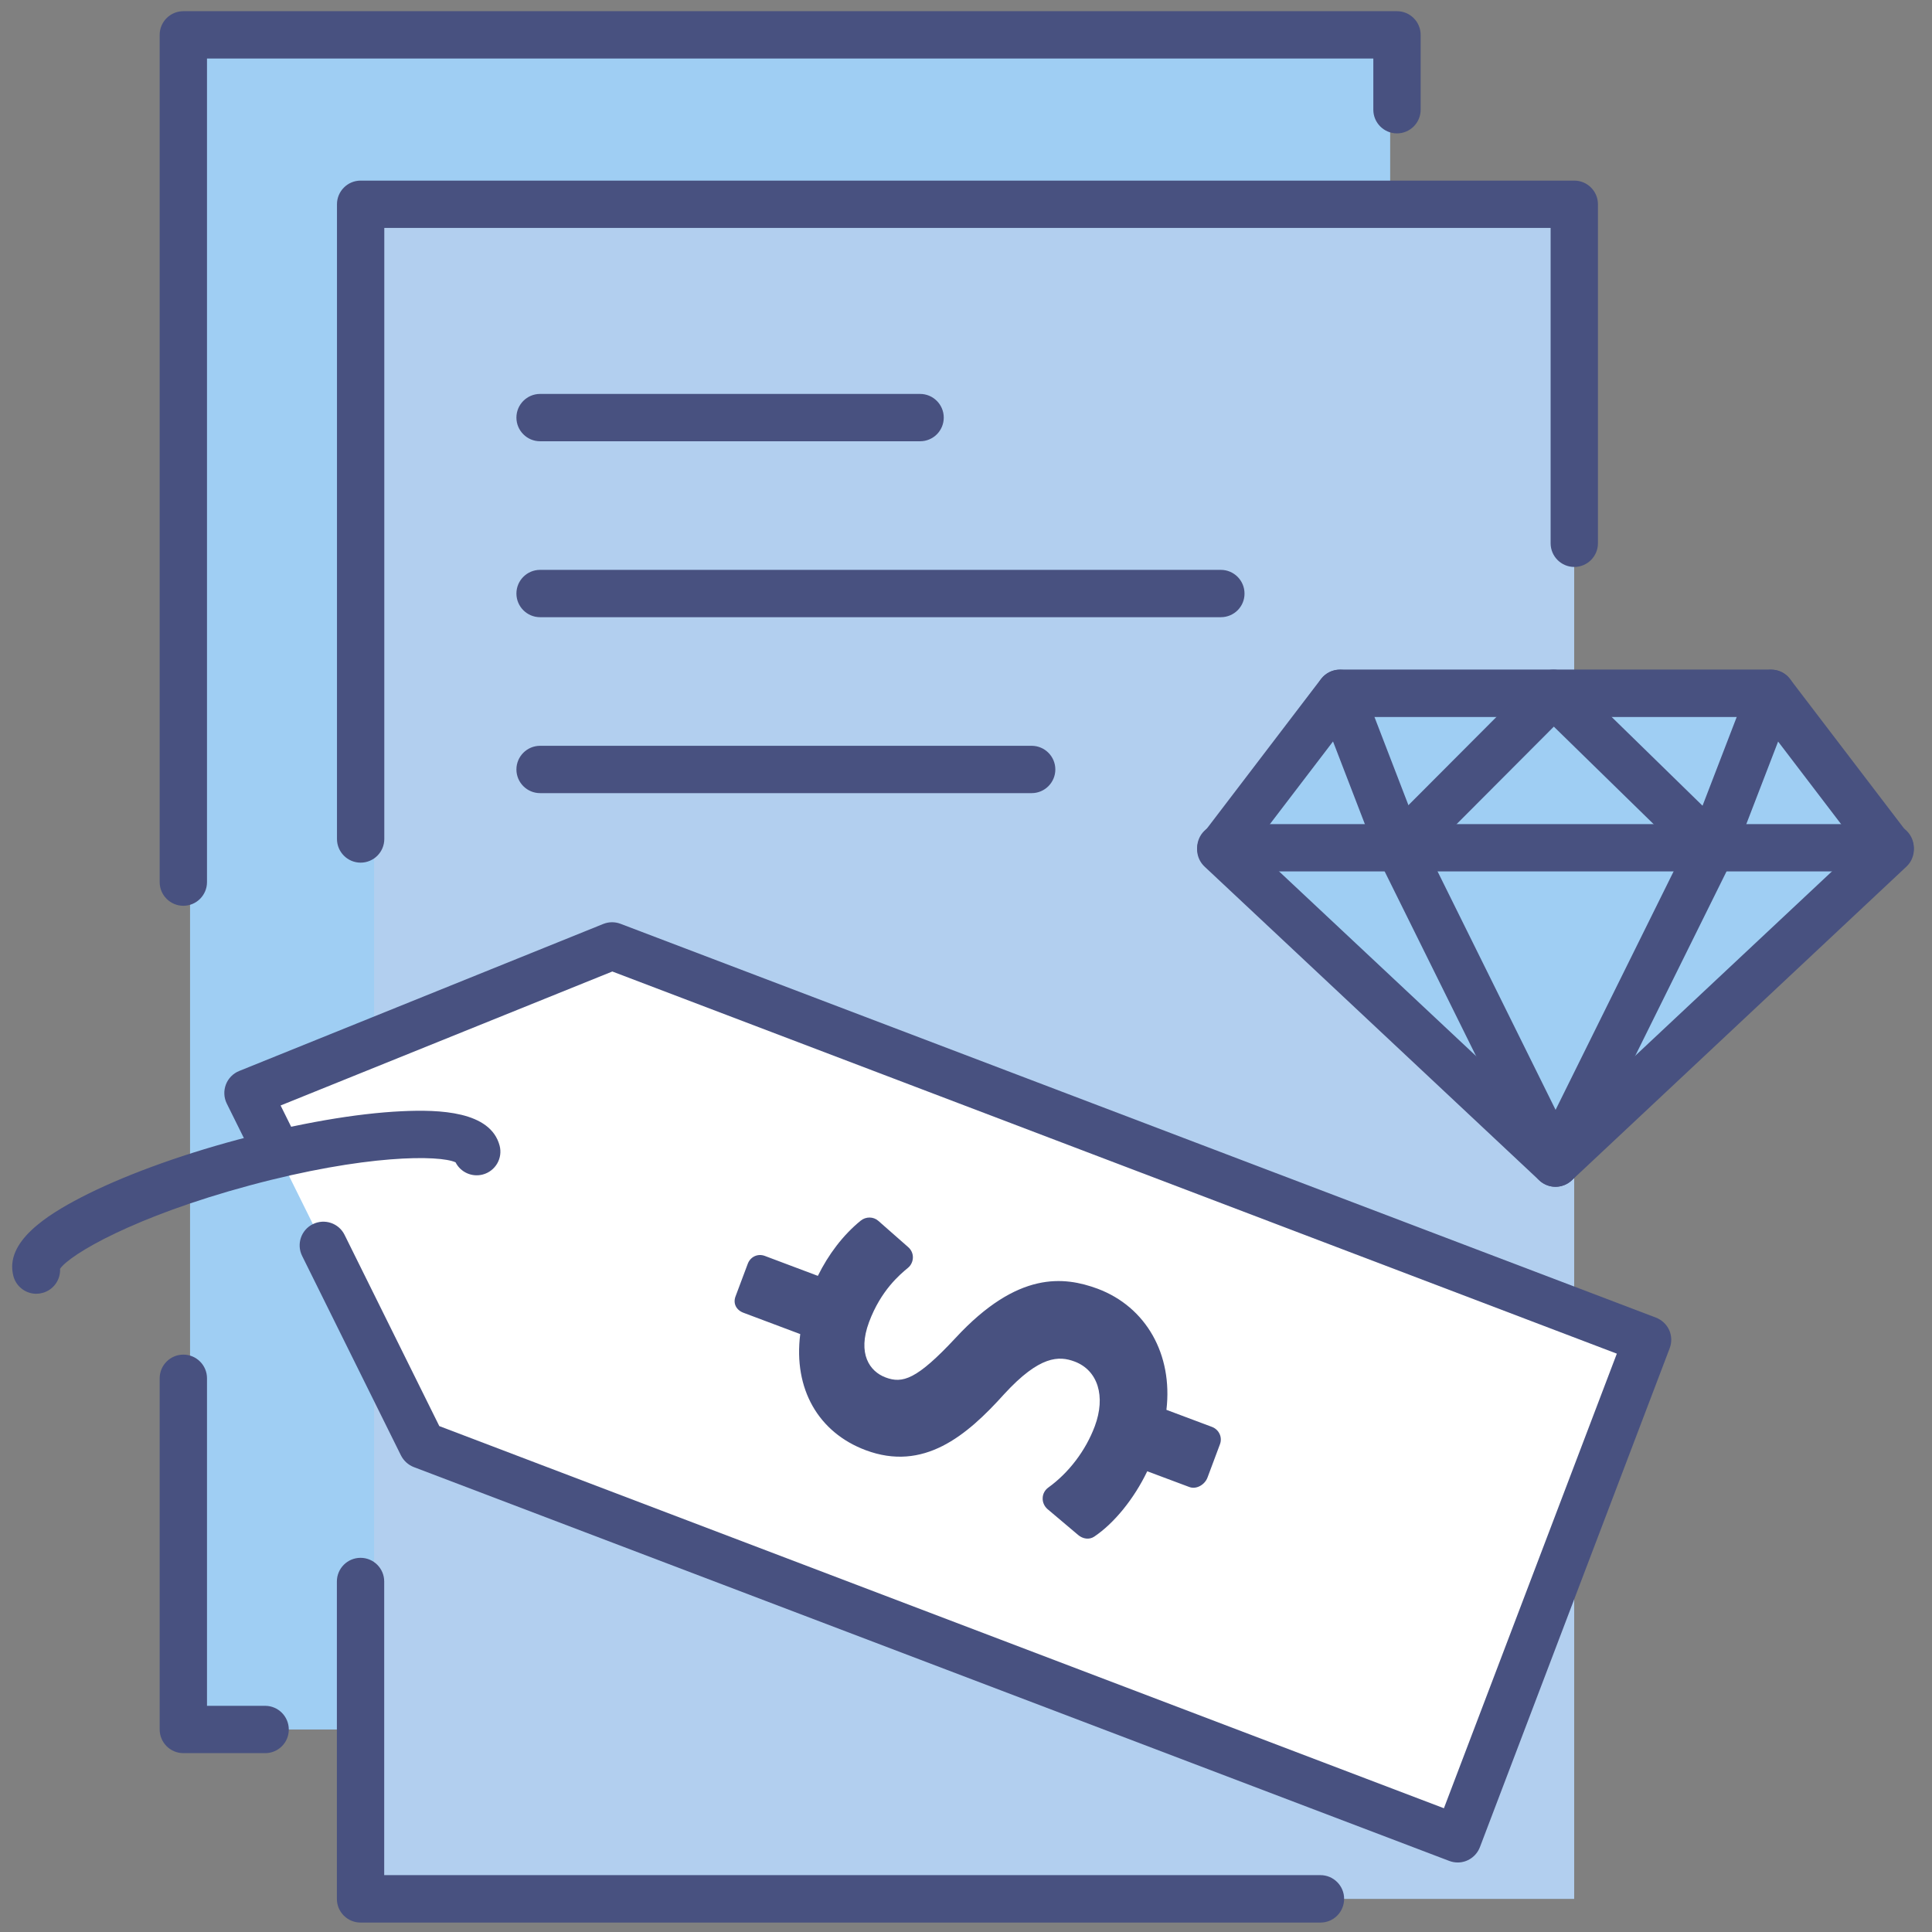
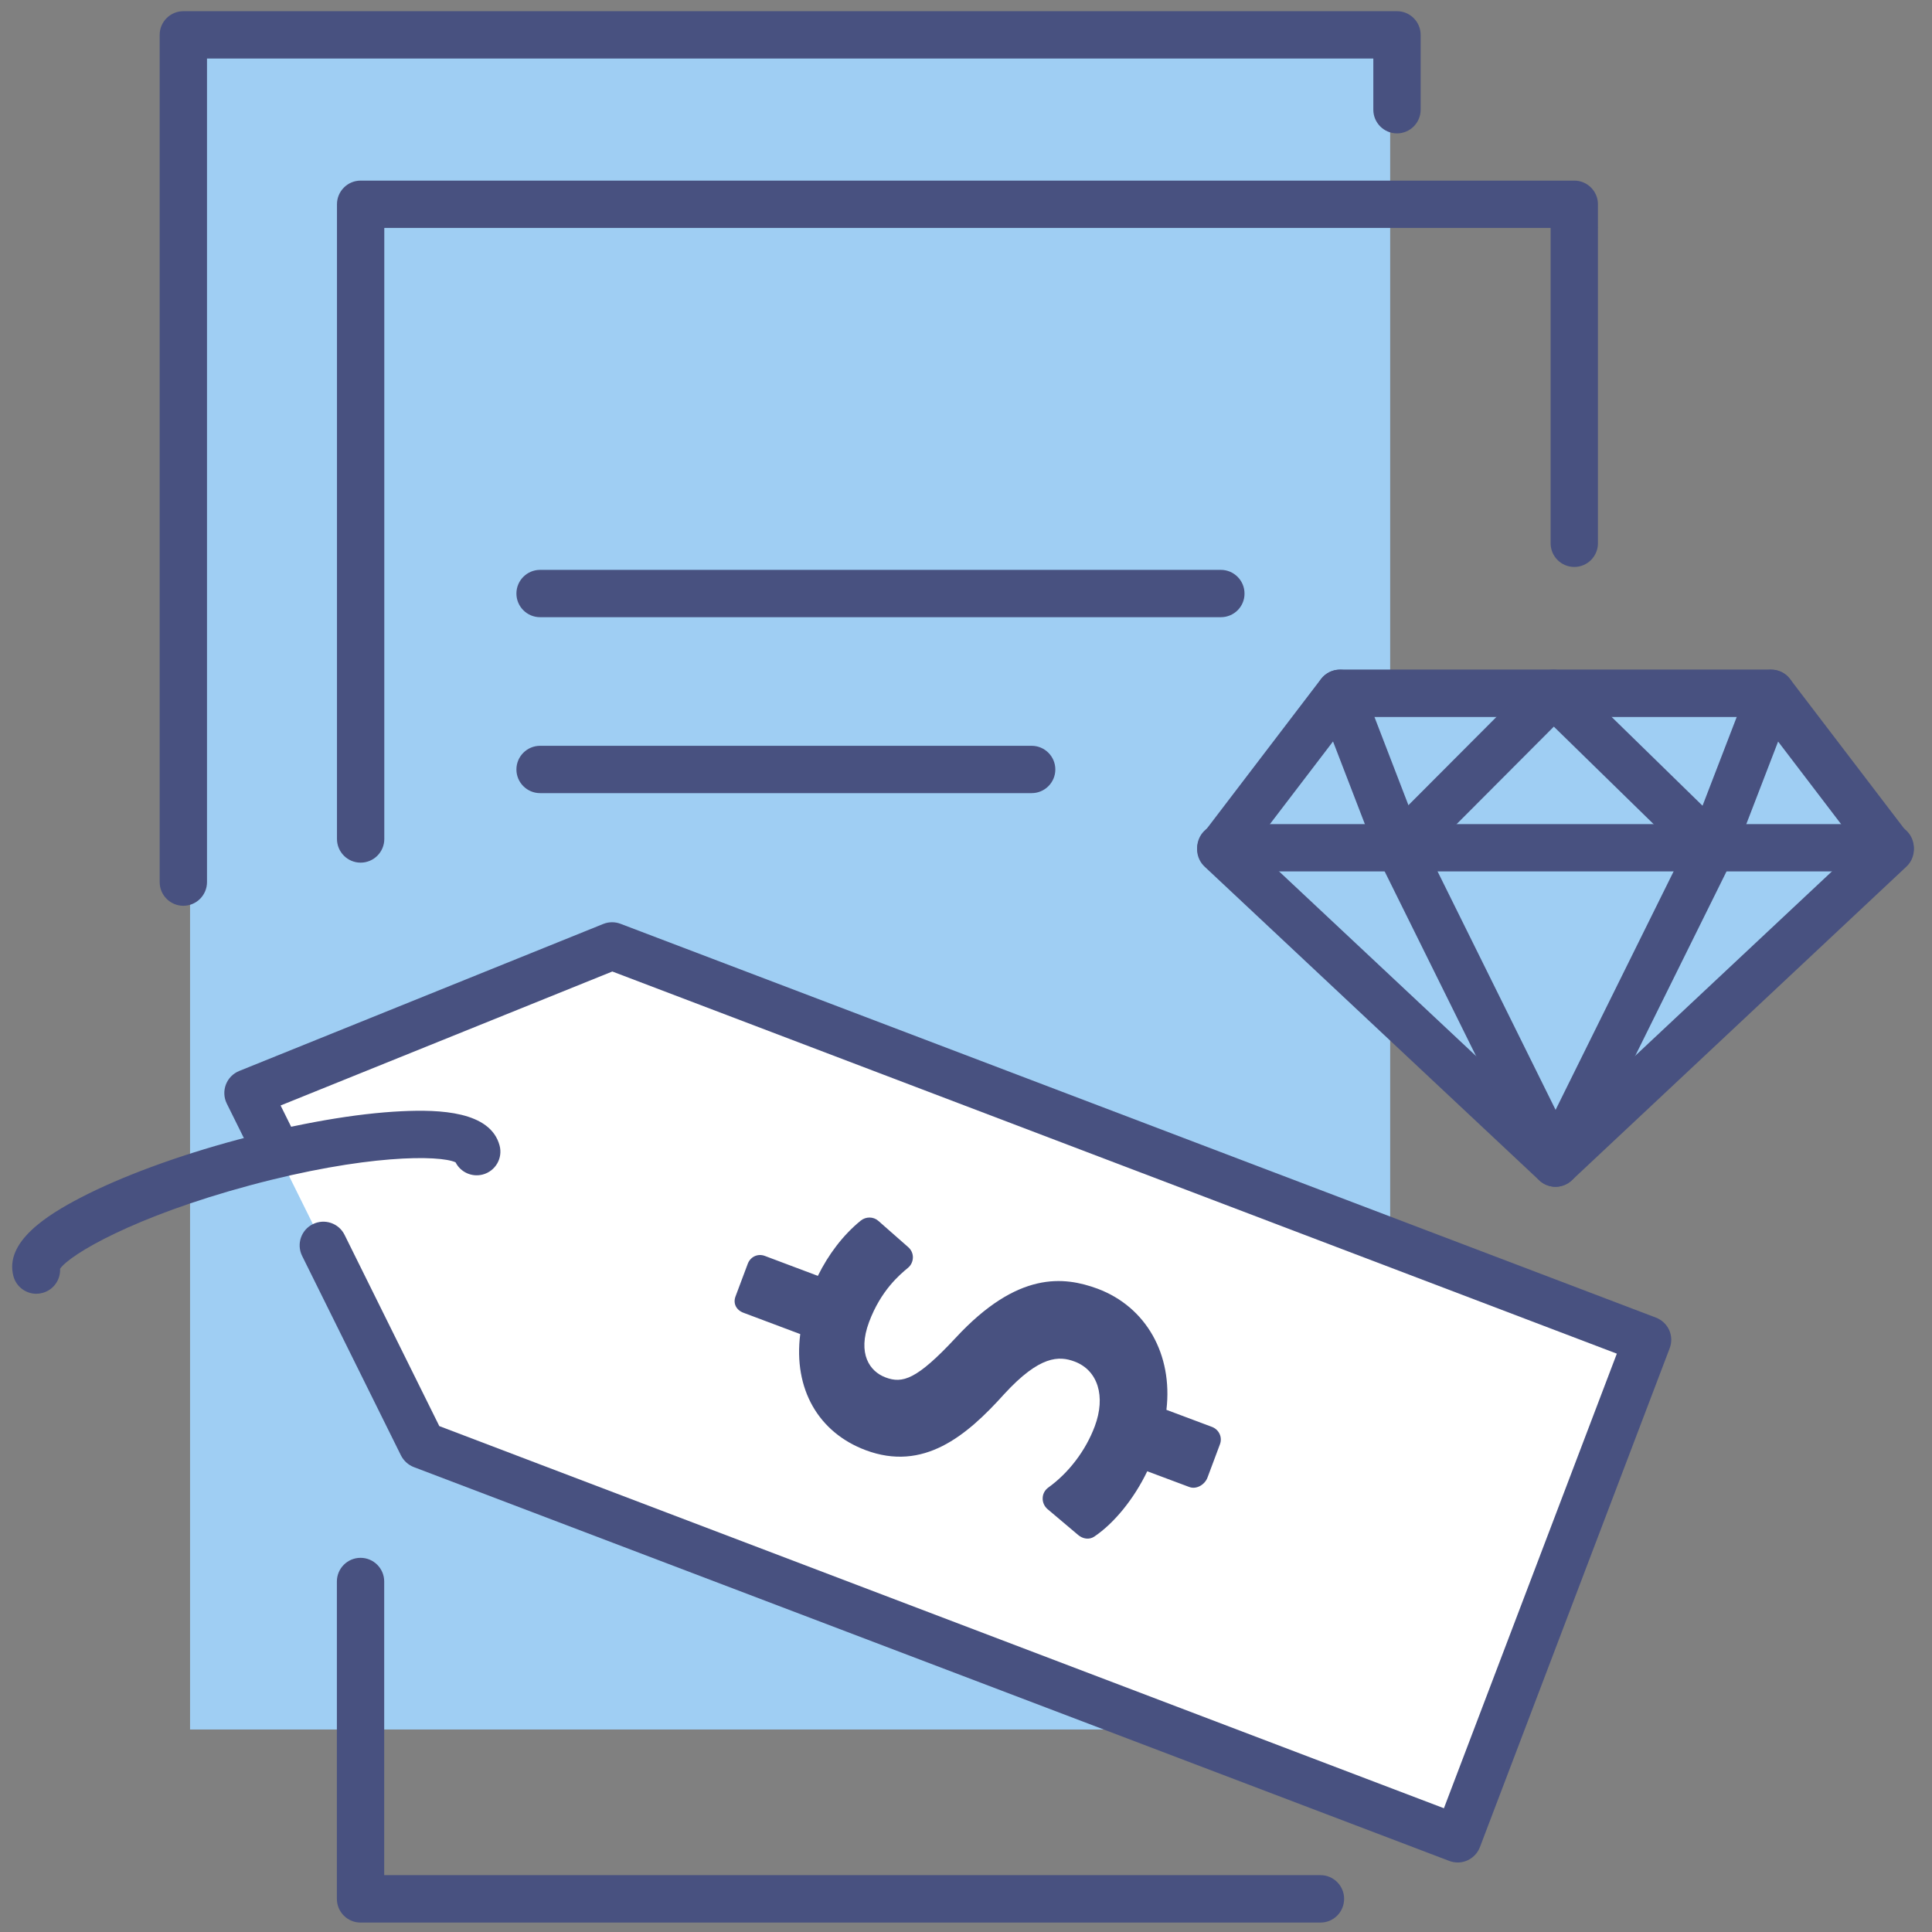
<svg xmlns="http://www.w3.org/2000/svg" id="Слой_1" x="0px" y="0px" viewBox="0 0 198.43 198.43" style="enable-background:new 0 0 198.43 198.43;" xml:space="preserve">
  <rect x="0" y="0" width="198.43" height="198.43" fill="#808080" stroke="none" />
  <style type="text/css"> .st0{fill:#9FCEF3;} .st1{fill:#B2CFEF;} .st2{fill:#FFFFFF;} .st3{fill:#485180;} </style>
  <g>
    <rect x="19.52" y="3.58" class="st0" width="123.26" height="174.05" />
-     <rect x="38.42" y="20.98" class="st1" width="123.26" height="174.05" />
    <polygon class="st0" points="125.39,87.23 137.62,71.21 181.9,71.21 194.13,87.23 159.76,119.45 " />
    <polygon class="st2" points="25.47,112.27 43.37,148.4 149.72,188.85 169.21,137.62 62.86,97.16 " />
    <path class="st3" d="M135.63,197.46h-98.6c-1.34,0-2.43-1.09-2.43-2.43v-32.6c0-1.34,1.09-2.43,2.43-2.43 c1.34,0,2.43,1.09,2.43,2.43v30.16h96.16c1.34,0,2.43,1.09,2.43,2.43S136.98,197.46,135.63,197.46z" />
    <path class="st3" d="M37.04,88.6c-1.34,0-2.43-1.09-2.43-2.43V20.98c0-1.34,1.09-2.43,2.43-2.43h124.65c1.34,0,2.43,1.09,2.43,2.43 V55.8c0,1.34-1.09,2.43-2.43,2.43c-1.34,0-2.43-1.09-2.43-2.43V23.41H39.47v62.76C39.47,87.51,38.38,88.6,37.04,88.6z" />
    <path class="st3" d="M18.83,93.03c-1.34,0-2.43-1.09-2.43-2.43V3.58c0-1.34,1.09-2.43,2.43-2.43h124.65c1.34,0,2.43,1.09,2.43,2.43 v7.69c0,1.34-1.09,2.43-2.43,2.43c-1.34,0-2.43-1.09-2.43-2.43V6.01H21.26V90.6C21.26,91.94,20.17,93.03,18.83,93.03z" />
-     <path class="st3" d="M27.24,180.06h-8.41c-1.34,0-2.43-1.09-2.43-2.43v-36.07c0-1.34,1.09-2.43,2.43-2.43 c1.34,0,2.43,1.09,2.43,2.43v33.64h5.97c1.34,0,2.43,1.09,2.43,2.43C29.67,178.97,28.58,180.06,27.24,180.06z" />
    <g>
-       <path class="st3" d="M94.5,45.32H55.47c-1.34,0-2.43-1.09-2.43-2.43s1.09-2.43,2.43-2.43H94.5c1.34,0,2.43,1.09,2.43,2.43 S95.85,45.32,94.5,45.32z" />
      <path class="st3" d="M125.39,63.39H55.47c-1.34,0-2.43-1.09-2.43-2.43c0-1.34,1.09-2.43,2.43-2.43h69.92 c1.34,0,2.43,1.09,2.43,2.43C127.83,62.3,126.74,63.39,125.39,63.39z" />
      <path class="st3" d="M105.96,81.46H55.47c-1.34,0-2.43-1.09-2.43-2.43s1.09-2.43,2.43-2.43h50.49c1.34,0,2.43,1.09,2.43,2.43 S107.3,81.46,105.96,81.46z" />
    </g>
    <g>
      <path class="st3" d="M159.76,121.89c-0.6,0-1.2-0.22-1.67-0.66l-34.37-32.22c-0.91-0.85-1.03-2.26-0.27-3.25l12.23-16.03 c0.46-0.6,1.18-0.96,1.94-0.96h44.28c0.76,0,1.48,0.35,1.94,0.96l12.23,16.03c0.76,0.99,0.64,2.4-0.27,3.25l-34.37,32.22 C160.96,121.67,160.36,121.89,159.76,121.89z M128.66,86.96l31.1,29.15l31.1-29.15L180.7,73.64h-41.87L128.66,86.96z" />
      <path class="st3" d="M194.13,89.5h-68.74c-1.34,0-2.43-1.09-2.43-2.43s1.09-2.43,2.43-2.43h68.74c1.34,0,2.43,1.09,2.43,2.43 S195.47,89.5,194.13,89.5z" />
      <path class="st3" d="M159.76,121.89c-0.93,0-1.77-0.53-2.18-1.35l-16.03-32.38c-0.03-0.07-0.06-0.13-0.09-0.2l-6.11-15.86 c-0.48-1.25,0.14-2.66,1.4-3.15c1.25-0.48,2.66,0.14,3.15,1.4l6.07,15.76l13.8,27.88l13.8-27.88l6.07-15.76 c0.48-1.25,1.89-1.88,3.15-1.4c1.25,0.48,1.88,1.89,1.4,3.15l-6.11,15.86c-0.03,0.07-0.06,0.14-0.09,0.2l-16.03,32.38 C161.53,121.36,160.69,121.89,159.76,121.89z" />
      <path class="st3" d="M143.73,89.5c-0.62,0-1.24-0.24-1.72-0.71c-0.95-0.95-0.95-2.49,0-3.44l15.82-15.86 c0.94-0.94,2.47-0.95,3.43-0.02l16.24,15.86c0.96,0.94,0.98,2.48,0.04,3.44c-0.94,0.96-2.48,0.98-3.44,0.04l-14.51-14.18 l-14.12,14.16C144.98,89.27,144.36,89.5,143.73,89.5z" />
    </g>
    <path class="st3" d="M149.72,191.29c-0.29,0-0.58-0.05-0.87-0.16L42.5,150.68c-0.57-0.22-1.04-0.65-1.32-1.2l-10.15-20.49 c-0.6-1.21-0.1-2.67,1.1-3.26c1.21-0.6,2.67-0.1,3.26,1.1l9.73,19.64l103.18,39.25l17.76-46.69L62.89,99.78l-34.07,13.76l1.67,3.37 c0.6,1.2,0.1,2.67-1.1,3.26c-1.2,0.6-2.66,0.1-3.26-1.1l-2.84-5.73c-0.3-0.61-0.33-1.31-0.09-1.95c0.24-0.63,0.74-1.14,1.36-1.39 l37.39-15.1c0.57-0.23,1.2-0.24,1.78-0.02l106.35,40.45c0.6,0.23,1.09,0.69,1.36,1.28c0.26,0.59,0.28,1.26,0.05,1.86l-19.49,51.24 C151.62,190.69,150.7,191.29,149.72,191.29z" />
    <path class="st3" d="M3.73,132.88c-1.07,0-2.06-0.72-2.35-1.8c-0.95-3.54,3.49-6.3,6.91-8.08c4.17-2.16,9.88-4.27,16.09-5.94 c6.2-1.67,12.2-2.71,16.9-2.93c3.85-0.18,9.08-0.01,10.03,3.52c0.35,1.3-0.42,2.63-1.72,2.98c-1.13,0.3-2.29-0.24-2.8-1.25 c-1.63-0.76-9.25-0.83-21.14,2.37c-11.89,3.2-18.45,7.08-19.48,8.56c0.06,1.12-0.67,2.18-1.8,2.48 C4.15,132.85,3.94,132.88,3.73,132.88z M6.08,129.81C6.08,129.81,6.08,129.81,6.08,129.81C6.08,129.81,6.08,129.81,6.08,129.81z" />
    <path class="st3" d="M98.14,137.42c-3.99,4.28-5.44,4.71-7.19,4.05c-1.62-0.61-2.91-2.42-1.69-5.69c1.22-3.26,3.16-4.87,3.99-5.56 c0.32-0.26,0.5-0.65,0.51-1.06c0.01-0.41-0.17-0.8-0.48-1.07l-3.07-2.7c-0.51-0.45-1.28-0.45-1.81-0.02 c-1.82,1.48-3.32,3.48-4.4,5.67l-5.45-2.05c-0.73-0.27-1.48,0.09-1.75,0.81l-1.26,3.36c-0.27,0.73,0.09,1.4,0.82,1.67l5.83,2.19 c-0.72,5.66,1.89,10.11,6.71,11.92c5.95,2.23,10.36-1.44,14.25-5.77c3.64-3.96,5.62-3.93,7.22-3.33c2.39,0.9,3.22,3.57,2.07,6.65 c-0.93,2.49-2.67,4.78-4.77,6.29c-0.35,0.25-0.57,0.65-0.58,1.08c-0.02,0.43,0.17,0.85,0.49,1.13l3.15,2.66 c0.48,0.41,1.14,0.52,1.66,0.17c2.05-1.38,4.08-3.88,5.44-6.71l4.33,1.62c0.73,0.27,1.59-0.25,1.86-0.98l1.28-3.42 c0.27-0.73-0.11-1.51-0.83-1.78l-4.67-1.75c0.67-5.68-2.08-10.57-7.07-12.44C109.3,131.1,104.54,130.5,98.14,137.42z" />
  </g>
</svg>